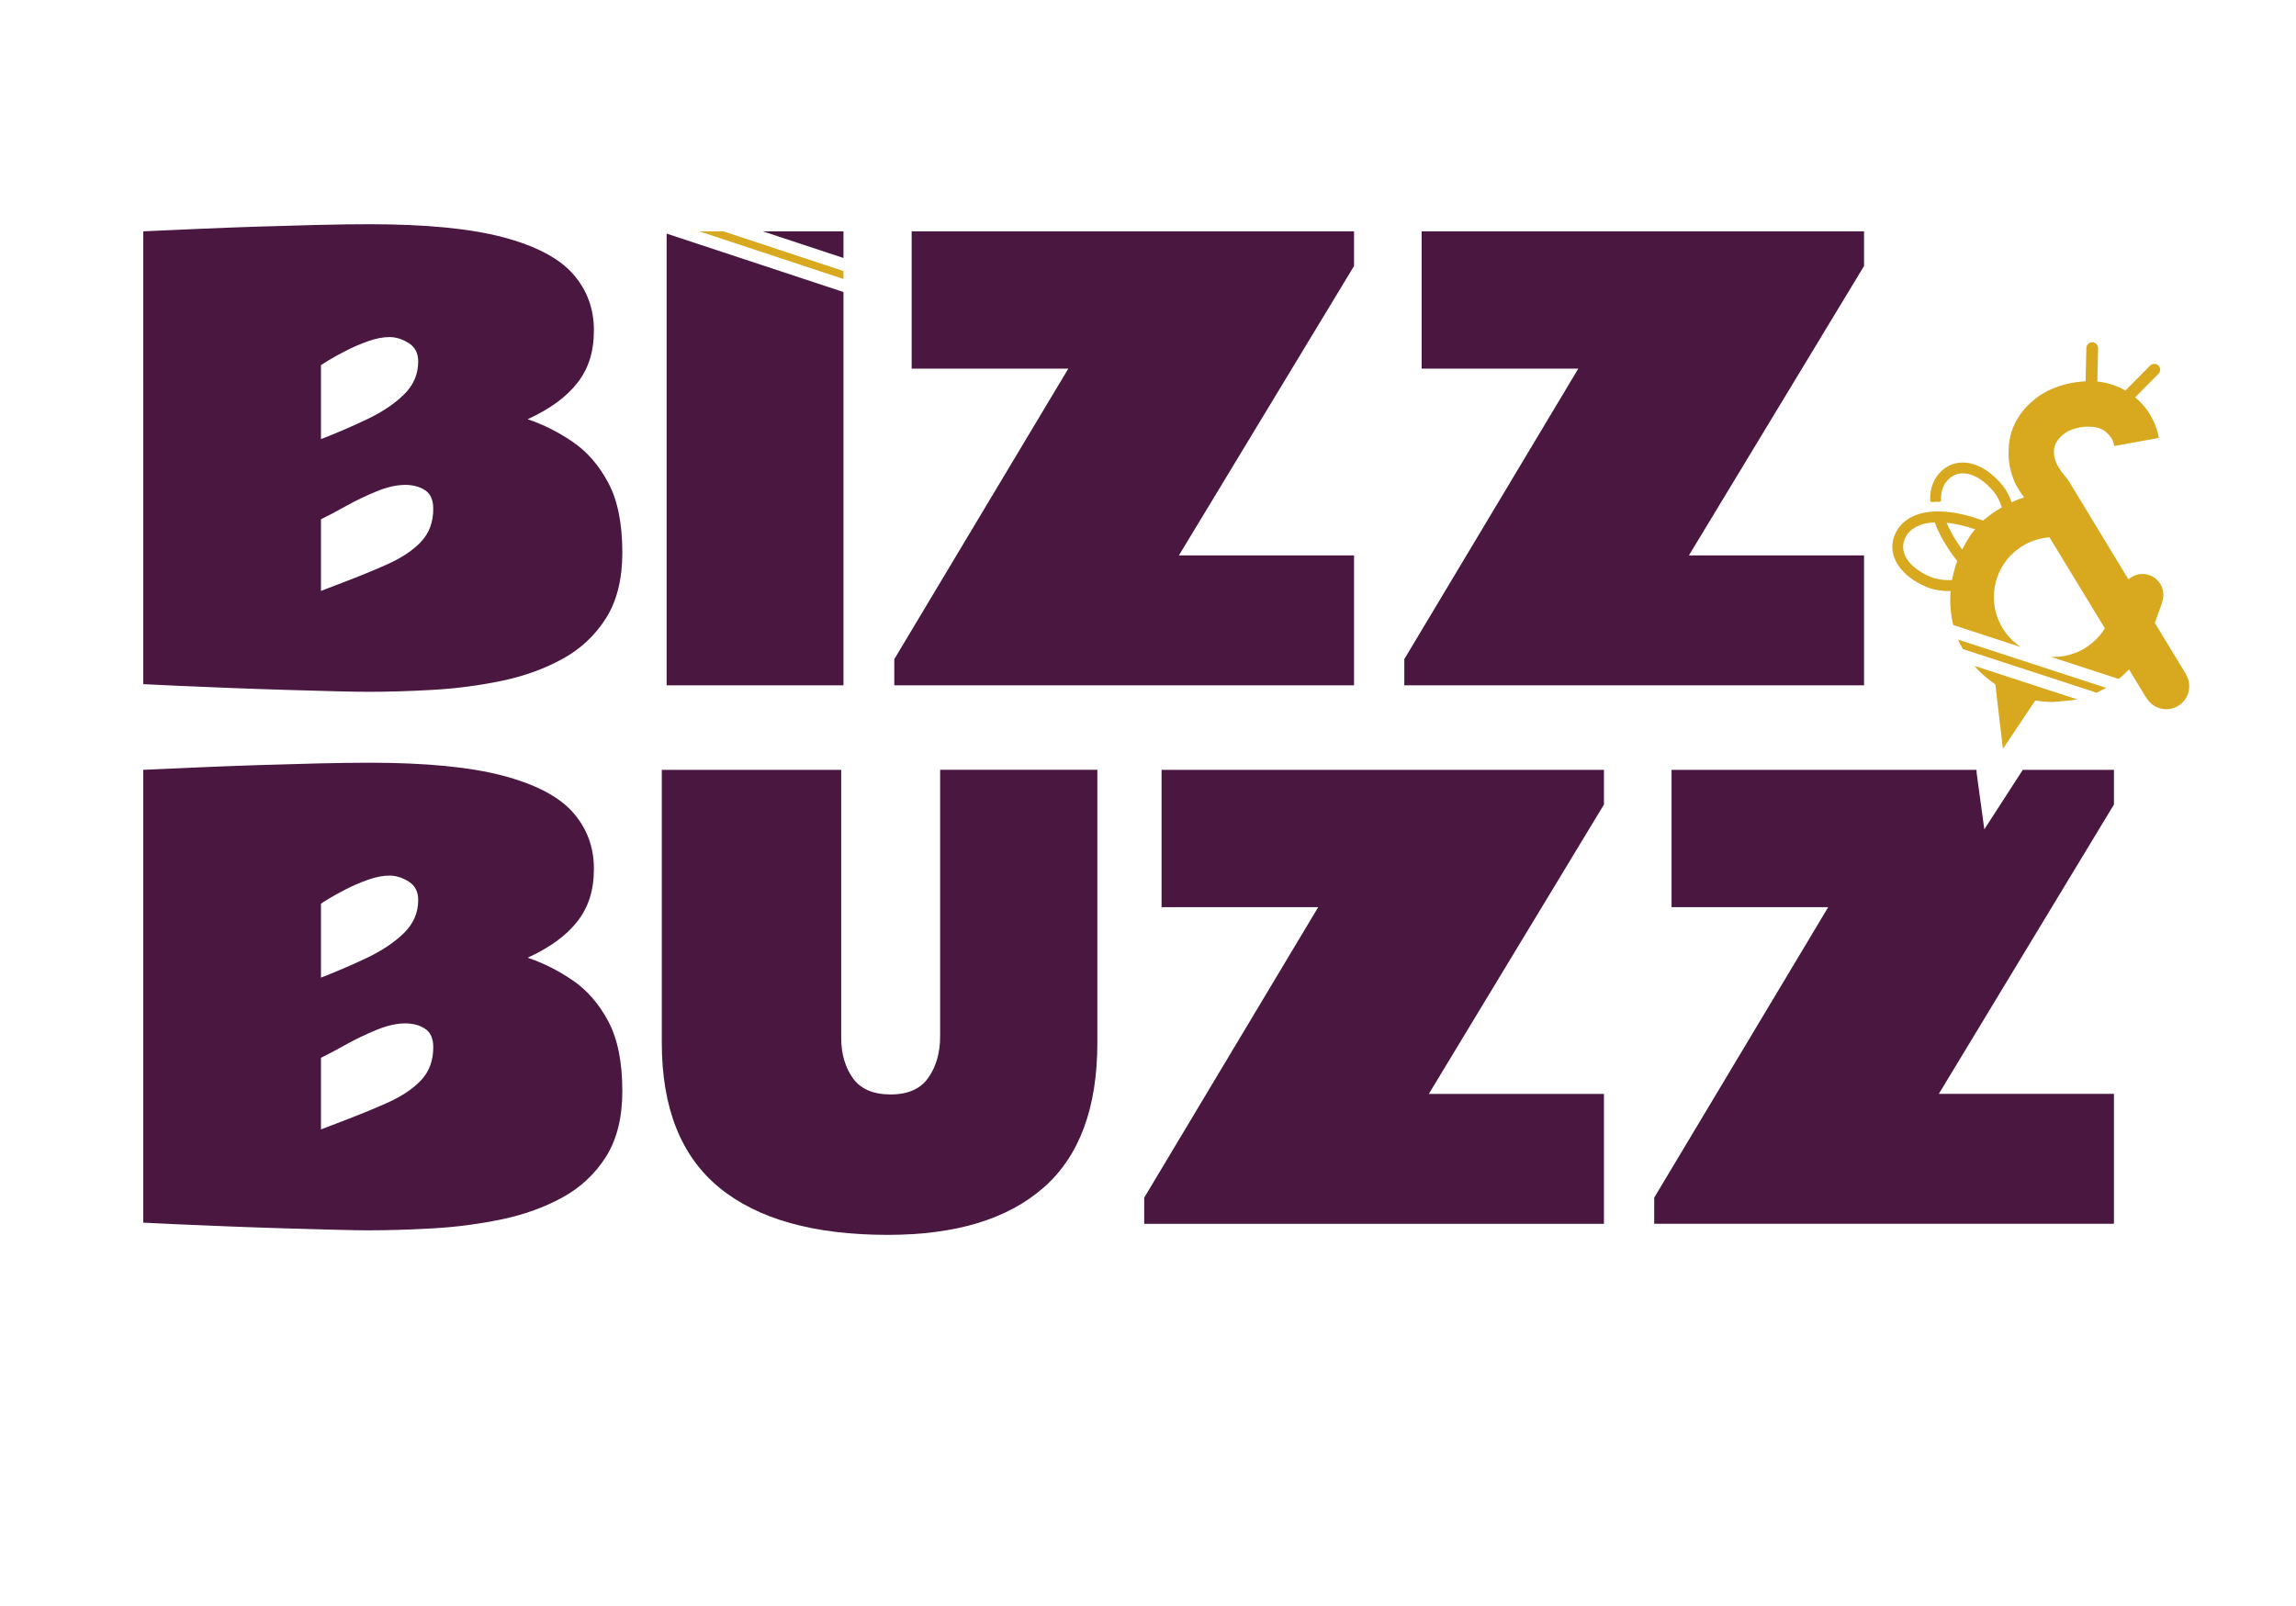
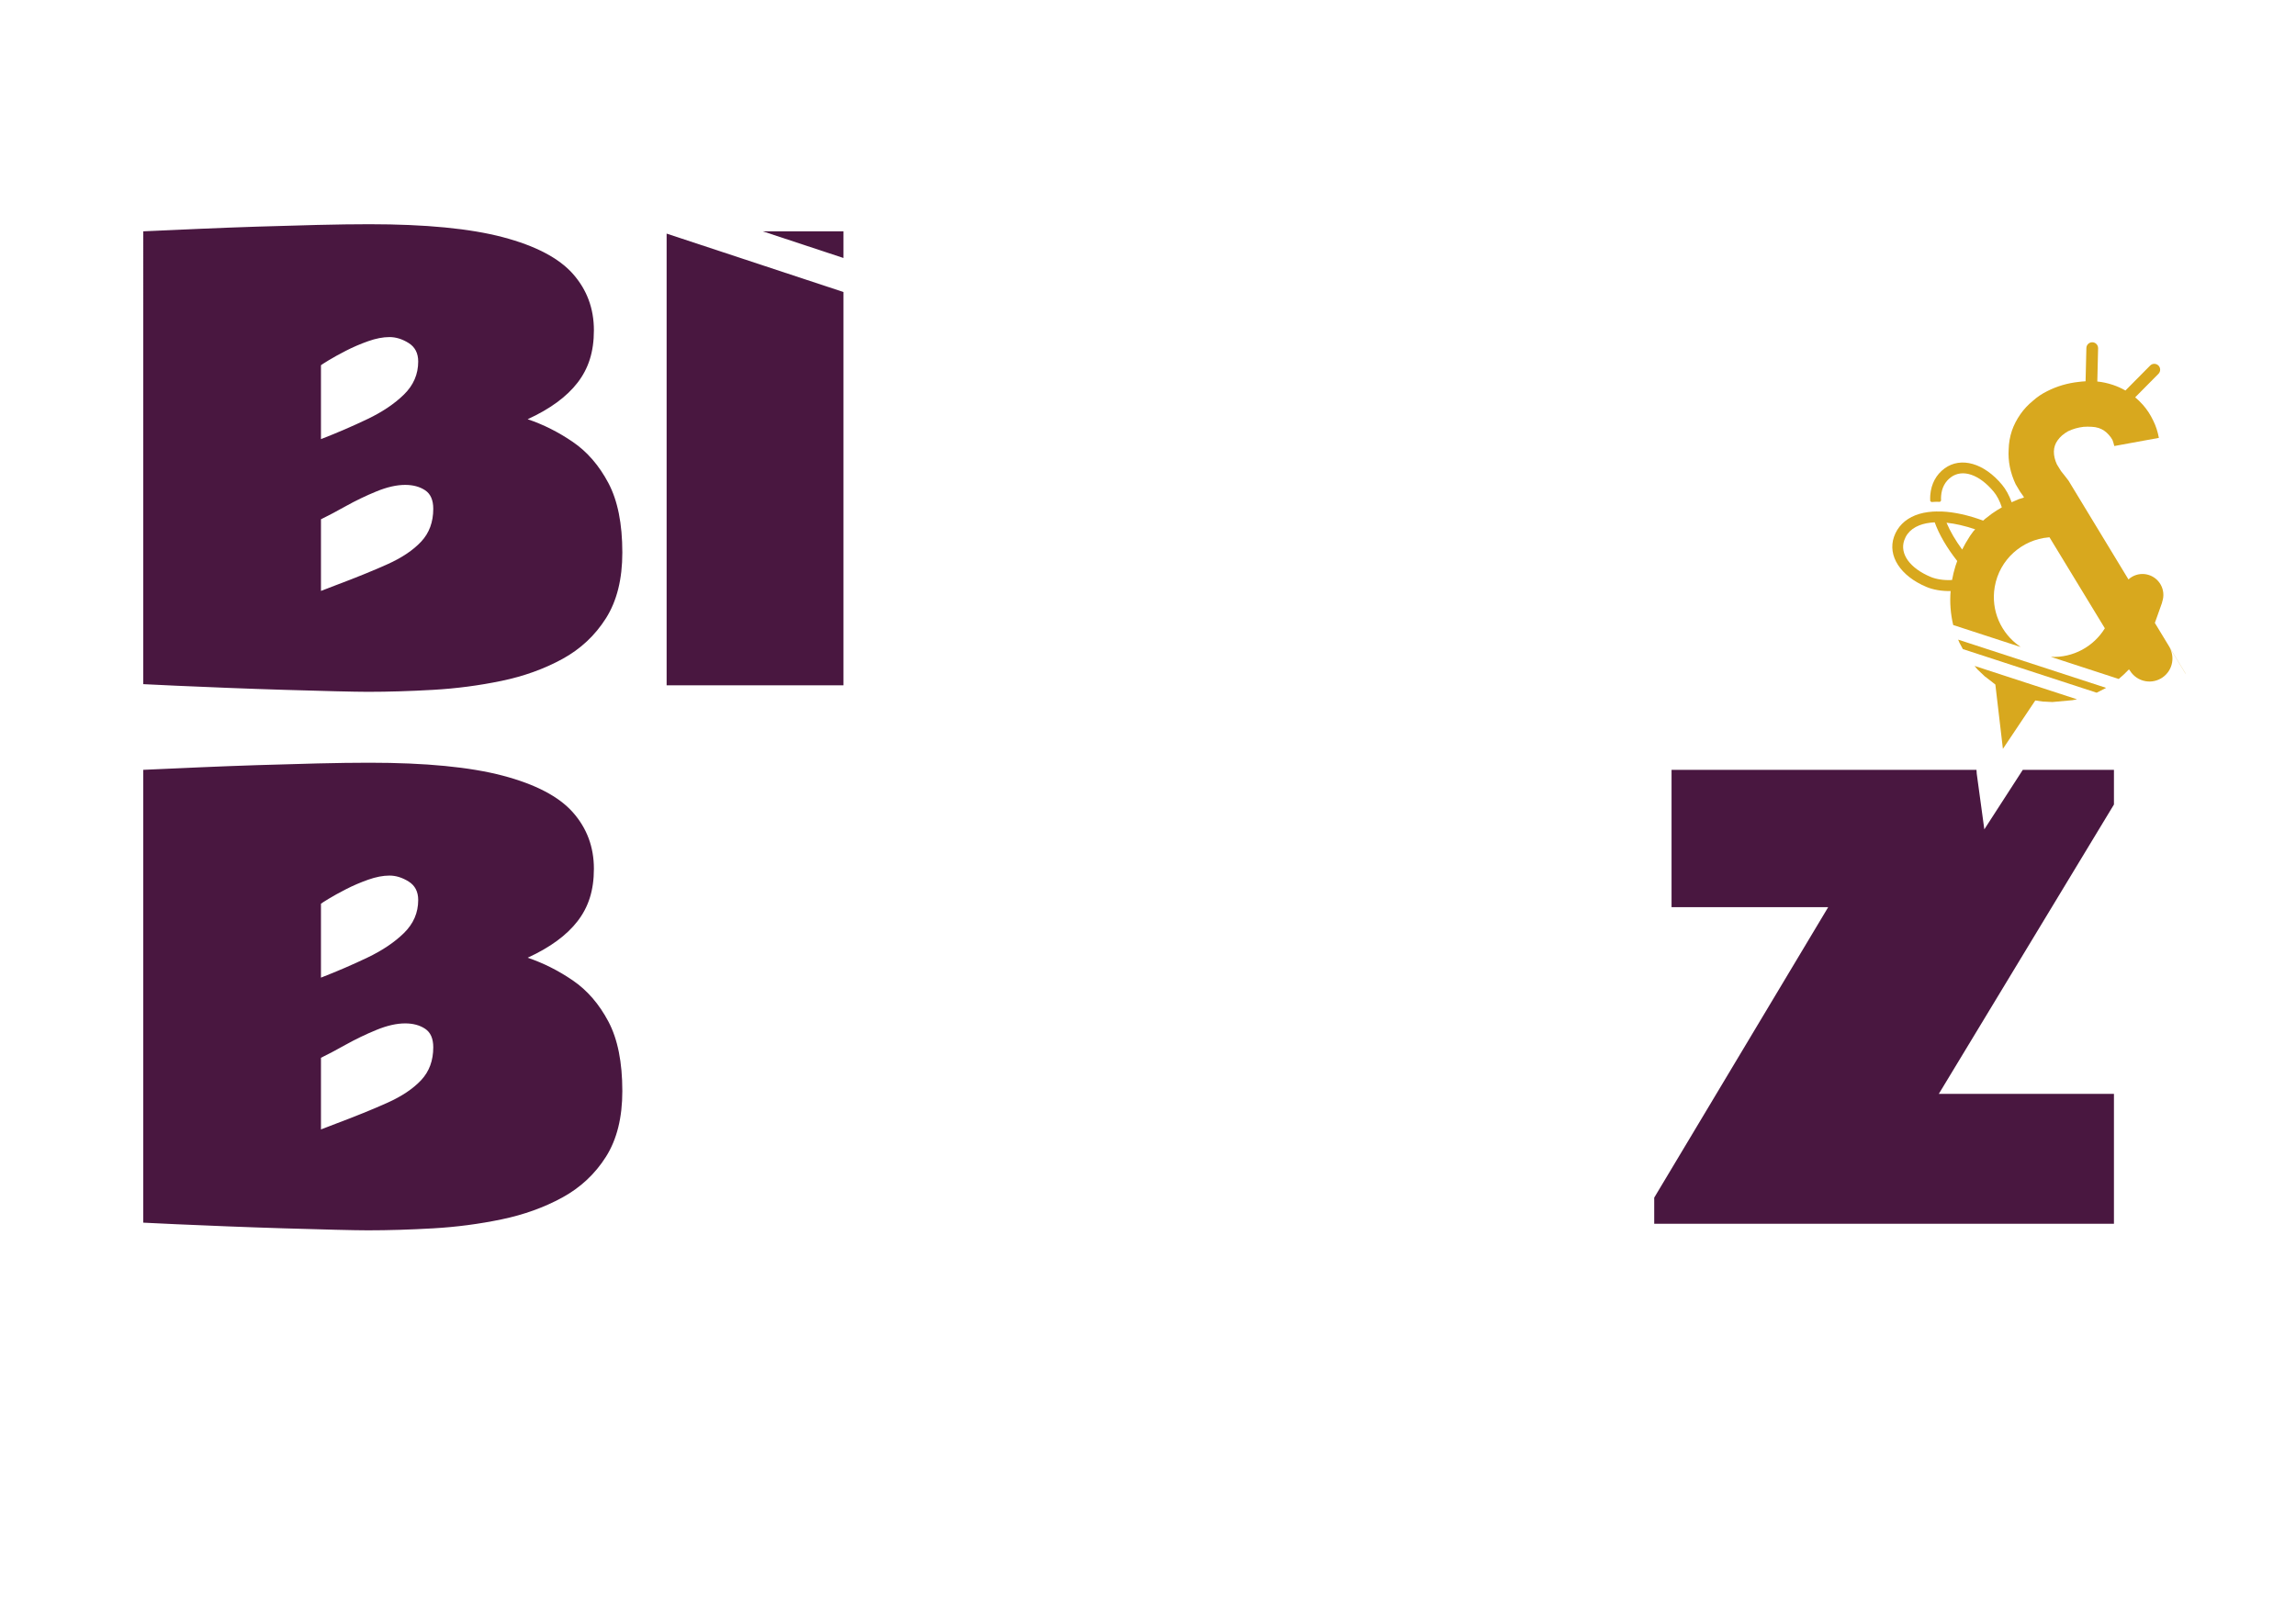
<svg xmlns="http://www.w3.org/2000/svg" id="Calque_1" data-name="Calque 1" viewBox="0 0 3154.55 2206.96">
  <defs>
    <style>
      .cls-1 {
        fill: none;
      }

      .cls-1, .cls-2, .cls-3 {
        stroke-width: 0px;
      }

      .cls-2 {
        fill: #491740;
      }

      .cls-4 {
        clip-path: url(#clippath);
      }

      .cls-3 {
        fill: #d8a81e;
      }
    </style>
    <clipPath id="clippath">
      <rect class="cls-1" x="111.59" y="-497.29" width="2999.63" height="2999.63" />
    </clipPath>
  </defs>
  <g class="cls-4">
    <g>
      <path class="cls-2" d="M196.84,317.88c29.16-1.3,55.6-2.47,79.3-3.52,23.69-1.04,49.48-2.01,77.34-2.93,27.86-.91,55.33-1.69,82.42-2.34,27.08-.65,50.91-.98,71.48-.98,77.34,0,138.48,5.93,183.4,17.77,44.92,11.85,77.01,28.65,96.29,50.39,19.27,21.75,28.91,47.6,28.91,77.54s-7.49,52.67-22.46,72.07c-14.98,19.4-37.83,36.13-68.55,50.2,21.61,7.29,42.32,17.71,62.11,31.25,19.79,13.54,36.07,32.36,48.83,56.45,12.76,24.09,19.14,55.93,19.14,95.51,0,36.46-7.49,66.54-22.46,90.23-14.98,23.7-34.96,42.38-59.96,56.05s-52.87,23.7-83.59,30.08c-30.73,6.38-61.98,10.48-93.75,12.3-31.78,1.82-61.72,2.73-89.84,2.73-9.12,0-24.02-.26-44.73-.78-20.7-.52-44.14-1.17-70.31-1.95s-52.28-1.7-78.32-2.73c-26.04-1.04-49.41-2.02-70.12-2.93s-35.74-1.62-45.12-2.15V317.88ZM440.98,603.43c22.13-8.59,43.42-17.77,63.87-27.54,20.44-9.77,37.17-21.03,50.2-33.79,13.02-12.76,19.53-27.86,19.53-45.31,0-11.46-4.36-19.92-13.09-25.39-8.73-5.47-17.52-8.2-26.37-8.2s-18.62,1.89-29.3,5.66c-10.68,3.78-20.84,8.14-30.47,13.09-9.64,4.95-17.65,9.38-24.02,13.28-6.38,3.91-9.83,6.12-10.35,6.64v101.56ZM595.28,699.13c0-11.97-3.71-20.44-11.13-25.39-7.42-4.94-16.6-7.42-27.54-7.42-11.72,0-24.87,3-39.45,8.98-14.59,5.99-28.65,12.76-42.19,20.31-13.54,7.56-24.87,13.54-33.98,17.97v98.44l20.31-7.81c27.08-10.16,50.65-19.73,70.7-28.71,20.05-8.98,35.61-19.4,46.68-31.25,11.07-11.85,16.6-26.89,16.6-45.12Z" />
-       <path class="cls-2" d="M1467.78,506.56h-215.23v-188.67h607.81v47.66l-240.62,397.66h240.62v178.52h-631.64v-35.94l239.06-399.22Z" />
-       <path class="cls-2" d="M2168.48,506.56h-215.23v-188.67h607.81v47.66l-240.62,397.66h240.62v178.52h-631.64v-35.94l239.06-399.22Z" />
      <path class="cls-2" d="M196.84,1057.88c29.16-1.3,55.6-2.47,79.3-3.52,23.69-1.04,49.48-2.01,77.34-2.93,27.86-.91,55.33-1.69,82.42-2.34,27.08-.65,50.91-.98,71.48-.98,77.34,0,138.48,5.93,183.4,17.77,44.92,11.85,77.01,28.65,96.29,50.39,19.27,21.75,28.91,47.6,28.91,77.54s-7.49,52.67-22.46,72.07c-14.98,19.4-37.83,36.13-68.55,50.2,21.61,7.29,42.32,17.71,62.11,31.25,19.79,13.54,36.07,32.36,48.83,56.45,12.76,24.09,19.14,55.93,19.14,95.51,0,36.46-7.49,66.54-22.46,90.23-14.98,23.7-34.96,42.38-59.96,56.05s-52.87,23.7-83.59,30.08c-30.73,6.38-61.98,10.48-93.75,12.3-31.78,1.82-61.72,2.73-89.84,2.73-9.12,0-24.02-.26-44.73-.78-20.7-.53-44.14-1.17-70.31-1.95s-52.28-1.7-78.32-2.73c-26.04-1.04-49.41-2.02-70.12-2.93s-35.74-1.62-45.12-2.15v-622.27ZM440.98,1343.43c22.13-8.59,43.42-17.77,63.87-27.54,20.44-9.77,37.17-21.03,50.2-33.79,13.02-12.76,19.53-27.86,19.53-45.31,0-11.46-4.36-19.92-13.09-25.39-8.73-5.47-17.52-8.2-26.37-8.2s-18.62,1.89-29.3,5.66c-10.68,3.78-20.84,8.14-30.47,13.09-9.64,4.95-17.65,9.38-24.02,13.28-6.38,3.91-9.83,6.12-10.35,6.64v101.56ZM595.28,1439.13c0-11.97-3.71-20.44-11.13-25.39-7.42-4.94-16.6-7.42-27.54-7.42-11.72,0-24.87,3-39.45,8.98-14.59,5.99-28.65,12.76-42.19,20.31-13.54,7.56-24.87,13.54-33.98,17.97v98.44l20.31-7.81c27.08-10.16,50.65-19.73,70.7-28.71,20.05-8.98,35.61-19.4,46.68-31.25,11.07-11.85,16.6-26.89,16.6-45.12Z" />
-       <path class="cls-2" d="M909.26,1057.88h246.48v367.97c0,22.14,5.33,40.69,16.02,55.66,10.67,14.98,27.99,22.46,51.95,22.46s41.27-7.75,51.95-23.24c10.67-15.49,16.02-34.31,16.02-56.45v-366.41h216.02v375c0,89.59-24.68,155.99-74.02,199.22-49.35,43.23-120.64,64.84-213.87,64.84-101.56,0-178.71-21.61-231.45-64.84-52.73-43.22-79.1-109.63-79.1-199.22v-375Z" />
-       <path class="cls-2" d="M1811.14,1246.56h-215.23v-188.67h607.81v47.66l-240.62,397.66h240.62v178.52h-631.64v-35.94l239.06-399.22Z" />
    </g>
  </g>
  <polygon class="cls-2" points="2904.42 1057.88 2779.19 1057.88 2726.33 1139.68 2715.91 1063.18 2715.57 1057.88 2296.6 1057.88 2296.6 1246.56 2511.84 1246.56 2272.78 1645.78 2272.78 1681.71 2904.42 1681.71 2904.42 1503.2 2663.79 1503.2 2904.42 1105.54 2904.42 1057.88" />
  <path class="cls-3" d="M2716.93,919.94l8.5,8.05,1.7,1.61,2.34,1.72,8.72,6.77c.23.33,2,1.68,3.3,2.59l10.37,88.38,44.49-66.49c3.85.61,9.48,1.49,10.19,1.47,1.1-.03,1.98.01,2.61.12.64.11,1.51.15,2.62.12,1.1-.03,2.08.03,2.94.18l5.23.24c.43.07,27.46-2.52,27.46-2.52,1.35-.21,3.17-.55,5.45-1.04l.84-.16-140.79-45.89c2.42,2.86,3.77,4.49,4.03,4.85Z" />
  <path class="cls-3" d="M2893.71,945.25l-203.35-66.29c.63,1.55,1.26,3.03,1.88,4.44l4.64,8.58,183.8,59.91c5.44-2.64,9.79-4.86,13.03-6.65Z" />
-   <path class="cls-3" d="M3003.31,926.67c-.25-.61-.53-1.22-.89-1.8l-41.79-68.87,9.66-27.18c.25-.71.42-1.43.53-2.15,2.51-7.44,1.97-15.88-2.19-23.27-7.78-13.82-25.27-18.72-39.06-10.96-1.92,1.08-3.64,2.37-5.21,3.79l-82.39-135.79c-.73-1.2-10.34-13.2-10.34-13.2l-5.56-9.02.06.11-.04-.06s-.01-.03-.02-.05c-2.89-6.21-4.28-12.16-4.17-17.85.1-5.69,1.87-10.88,5.32-15.56,1.72-2.34,3.62-4.43,5.69-6.27,2.57-2.19,5.33-4.14,8.25-5.83,6.71-3.24,13.87-5.3,21.5-6.18,3.56-.27,7.3-.28,11.21-.05,3.06.09,6.26.64,9.6,1.65,5.4,1.81,10.12,5.04,14.15,9.69,1.84,2.07,3.43,4.33,4.77,6.75.91,2.35,1.75,5.14,2.52,8.34l61.24-11.2c-1.59-8.62-4.18-16.54-7.77-23.75-3.87-8.14-8.57-15.32-14.08-21.54-3.35-3.81-6.92-7.29-10.7-10.45l32.14-32.46h0c2.97-3.18,2.9-8.16-.21-11.23-3.11-3.08-8.09-3.1-11.23-.09h0s-34.09,34.42-34.09,34.42c-5.42-3.11-11.19-5.69-17.29-7.74-7.31-2.42-14.42-3.95-21.35-4.61l1.09-45.91h-.01c-.02-4.35-3.48-7.92-7.86-8.02-4.37-.1-8.01,3.3-8.23,7.64h-.01s-1.1,45.98-1.1,45.98c-3.15.15-6.24.42-9.28.82-15.67,1.69-30.25,5.99-43.74,12.9-7.21,3.59-13.67,7.97-19.4,13.14-6.65,5.44-12.31,11.5-16.97,18.17-5.24,7.45-9.19,15.11-11.87,23-2.75,8.31-4.22,16.85-4.41,25.6-1.01,16.08,2.18,32.01,9.57,47.78,1.69,2.93,3.74,6.36,6.14,10.28l3.18,4.5,1.59,2.25.42,1.39-6.95,2.1c-3.37,1.37-6.66,2.8-9.87,4.3-3.37-9.57-8-17.81-13.08-23.93-24.81-29.92-56.58-38.99-79.03-22.58-11.59,8.47-18.43,21.21-19.67,36.6-.18,2.38-.21,4.99-.08,8.2l1.58,1.4c3.88-.31,7.85-.4,11.8-.28l1.51-1.53c-.11-2.64-.1-4.72.06-6.6.89-11.1,5.5-19.82,13.61-25.75,15.92-11.63,38.98-3.76,58.75,20.07,4.24,5.11,8.27,12.55,11.09,21.39-4.78,2.73-9.36,5.63-13.72,8.7-4.58,3.61-7.61,5.94-9.11,7-1.06.92-1.99,1.75-2.84,2.52-20.39-7.5-39.59-11.76-56.61-12.49l-.03-.02c-4.66-.22-12.54.15-12.54.15-8.97.6-17.06,2.3-24.04,5.06-14.35,5.67-24.54,15.93-29.26,29.5-9.13,26.25,8.82,53.99,44.67,68.99,8.87,3.71,20.48,5.89,33.1,5.6-1.28,15.67-.11,31.23,3.55,46.69l92.75,30.23c-.39-.22-.72-.42-.89-.59-.06-.06-.21-.19-.41-.35-25.57-17.65-40.01-49.08-34.39-81.71,6.49-37.66,37.61-64.88,73.98-68.02.12-.03.26-.07.38-.09l.03.06c.29-.02.57-.06.86-.08l76.05,125.05c-15.41,25.16-43.68,40.75-74.18,39.24l93.28,30.41c4.83-4.03,9.52-8.43,14.05-13.21l23.07,38.02c.43.71.92,1.36,1.46,1.95,4.6,7.31,12.17,12.72,21.35,14.3,17.17,2.96,33.49-8.57,36.45-25.74,1.34-7.78-.3-15.38-4.08-21.65ZM2686.73,777.66c-2,6.47-3.57,12.93-4.75,19.37-11.54.63-21.99-1.16-29.34-4.24-28.56-11.95-42.82-31.7-36.34-50.33,1.11-3.19,2.64-6.13,4.56-8.72,3.79-5.12,9.21-9.1,16.1-11.81,6.03-2.39,13.16-3.77,21.19-4.16,6.12,16.9,16.68,34.95,30.96,53.15-.83,2.22-1.63,4.45-2.37,6.73ZM2711.44,729.85c-4.02,5.46-6.06,8.4-6.13,8.83-3.45,5.27-6.57,10.79-9.41,16.51-9.33-12.74-16.55-25.12-21.49-36.88,12.06,1.24,25.28,4.29,39.36,9.06-1.2,1.4-1.98,2.24-2.33,2.48Z" />
+   <path class="cls-3" d="M3003.31,926.67c-.25-.61-.53-1.22-.89-1.8l-41.79-68.87,9.66-27.18c.25-.71.42-1.43.53-2.15,2.51-7.44,1.97-15.88-2.19-23.27-7.78-13.82-25.27-18.72-39.06-10.96-1.92,1.08-3.64,2.37-5.21,3.79l-82.39-135.79c-.73-1.2-10.34-13.2-10.34-13.2l-5.56-9.02.06.11-.04-.06s-.01-.03-.02-.05c-2.89-6.21-4.28-12.16-4.17-17.85.1-5.69,1.87-10.88,5.32-15.56,1.72-2.34,3.62-4.43,5.69-6.27,2.57-2.19,5.33-4.14,8.25-5.83,6.71-3.24,13.87-5.3,21.5-6.18,3.56-.27,7.3-.28,11.21-.05,3.06.09,6.26.64,9.6,1.65,5.4,1.81,10.12,5.04,14.15,9.69,1.84,2.07,3.43,4.33,4.77,6.75.91,2.35,1.75,5.14,2.52,8.34l61.24-11.2c-1.59-8.62-4.18-16.54-7.77-23.75-3.87-8.14-8.57-15.32-14.08-21.54-3.35-3.81-6.92-7.29-10.7-10.45l32.14-32.46h0c2.97-3.18,2.9-8.16-.21-11.23-3.11-3.08-8.09-3.1-11.23-.09h0s-34.09,34.42-34.09,34.42c-5.42-3.11-11.19-5.69-17.29-7.74-7.31-2.42-14.42-3.95-21.35-4.61l1.09-45.91h-.01c-.02-4.35-3.48-7.92-7.86-8.02-4.37-.1-8.01,3.3-8.23,7.64h-.01s-1.1,45.98-1.1,45.98c-3.15.15-6.24.42-9.28.82-15.67,1.69-30.25,5.99-43.74,12.9-7.21,3.59-13.67,7.97-19.4,13.14-6.65,5.44-12.31,11.5-16.97,18.17-5.24,7.45-9.19,15.11-11.87,23-2.75,8.31-4.22,16.85-4.41,25.6-1.01,16.08,2.18,32.01,9.57,47.78,1.69,2.93,3.74,6.36,6.14,10.28l3.18,4.5,1.59,2.25.42,1.39-6.95,2.1c-3.37,1.37-6.66,2.8-9.87,4.3-3.37-9.57-8-17.81-13.08-23.93-24.81-29.92-56.58-38.99-79.03-22.58-11.59,8.47-18.43,21.21-19.67,36.6-.18,2.38-.21,4.99-.08,8.2l1.58,1.4c3.88-.31,7.85-.4,11.8-.28l1.51-1.53c-.11-2.64-.1-4.72.06-6.6.89-11.1,5.5-19.82,13.61-25.75,15.92-11.63,38.98-3.76,58.75,20.07,4.24,5.11,8.27,12.55,11.09,21.39-4.78,2.73-9.36,5.63-13.72,8.7-4.58,3.61-7.61,5.94-9.11,7-1.06.92-1.99,1.75-2.84,2.52-20.39-7.5-39.59-11.76-56.61-12.49l-.03-.02c-4.66-.22-12.54.15-12.54.15-8.97.6-17.06,2.3-24.04,5.06-14.35,5.67-24.54,15.93-29.26,29.5-9.13,26.25,8.82,53.99,44.67,68.99,8.87,3.71,20.48,5.89,33.1,5.6-1.28,15.67-.11,31.23,3.55,46.69l92.75,30.23c-.39-.22-.72-.42-.89-.59-.06-.06-.21-.19-.41-.35-25.57-17.65-40.01-49.08-34.39-81.71,6.49-37.66,37.61-64.88,73.98-68.02.12-.03.26-.07.38-.09l.03.06c.29-.02.57-.06.86-.08l76.05,125.05c-15.41,25.16-43.68,40.75-74.18,39.24l93.28,30.41c4.83-4.03,9.52-8.43,14.05-13.21c.43.71.92,1.36,1.46,1.95,4.6,7.31,12.17,12.72,21.35,14.3,17.17,2.96,33.49-8.57,36.45-25.74,1.34-7.78-.3-15.38-4.08-21.65ZM2686.73,777.66c-2,6.47-3.57,12.93-4.75,19.37-11.54.63-21.99-1.16-29.34-4.24-28.56-11.95-42.82-31.7-36.34-50.33,1.11-3.19,2.64-6.13,4.56-8.72,3.79-5.12,9.21-9.1,16.1-11.81,6.03-2.39,13.16-3.77,21.19-4.16,6.12,16.9,16.68,34.95,30.96,53.15-.83,2.22-1.63,4.45-2.37,6.73ZM2711.44,729.85c-4.02,5.46-6.06,8.4-6.13,8.83-3.45,5.27-6.57,10.79-9.41,16.51-9.33-12.74-16.55-25.12-21.49-36.88,12.06,1.24,25.28,4.29,39.36,9.06-1.2,1.4-1.98,2.24-2.33,2.48Z" />
  <polygon class="cls-2" points="915.9 321.01 915.9 941.71 1158.87 941.71 1158.87 401.29 915.9 321.01" />
  <g>
    <polygon class="cls-2" points="1158.87 354.52 1158.87 317.88 1047.99 317.88 1158.87 354.52" />
-     <polygon class="cls-3" points="993.78 317.88 960.65 317.88 1158.87 383.37 1158.87 372.43 993.78 317.88" />
  </g>
</svg>